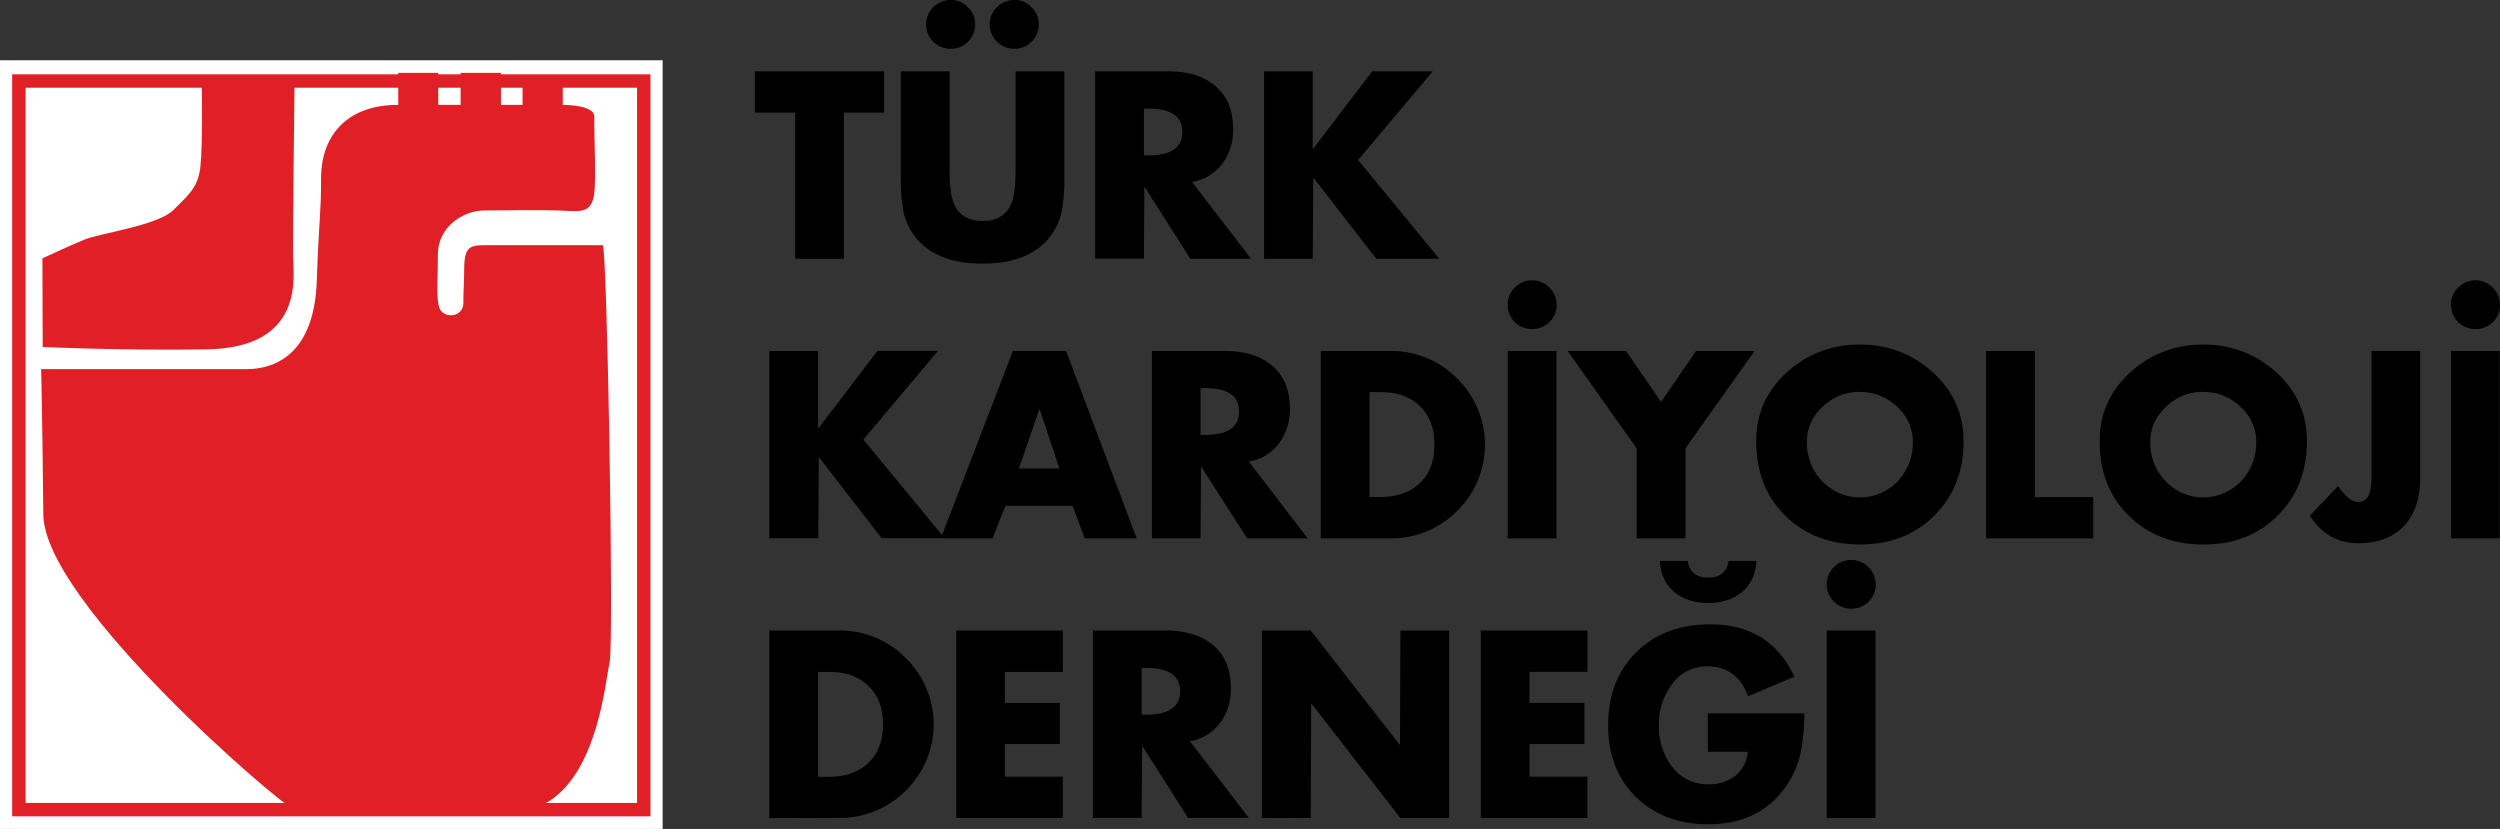
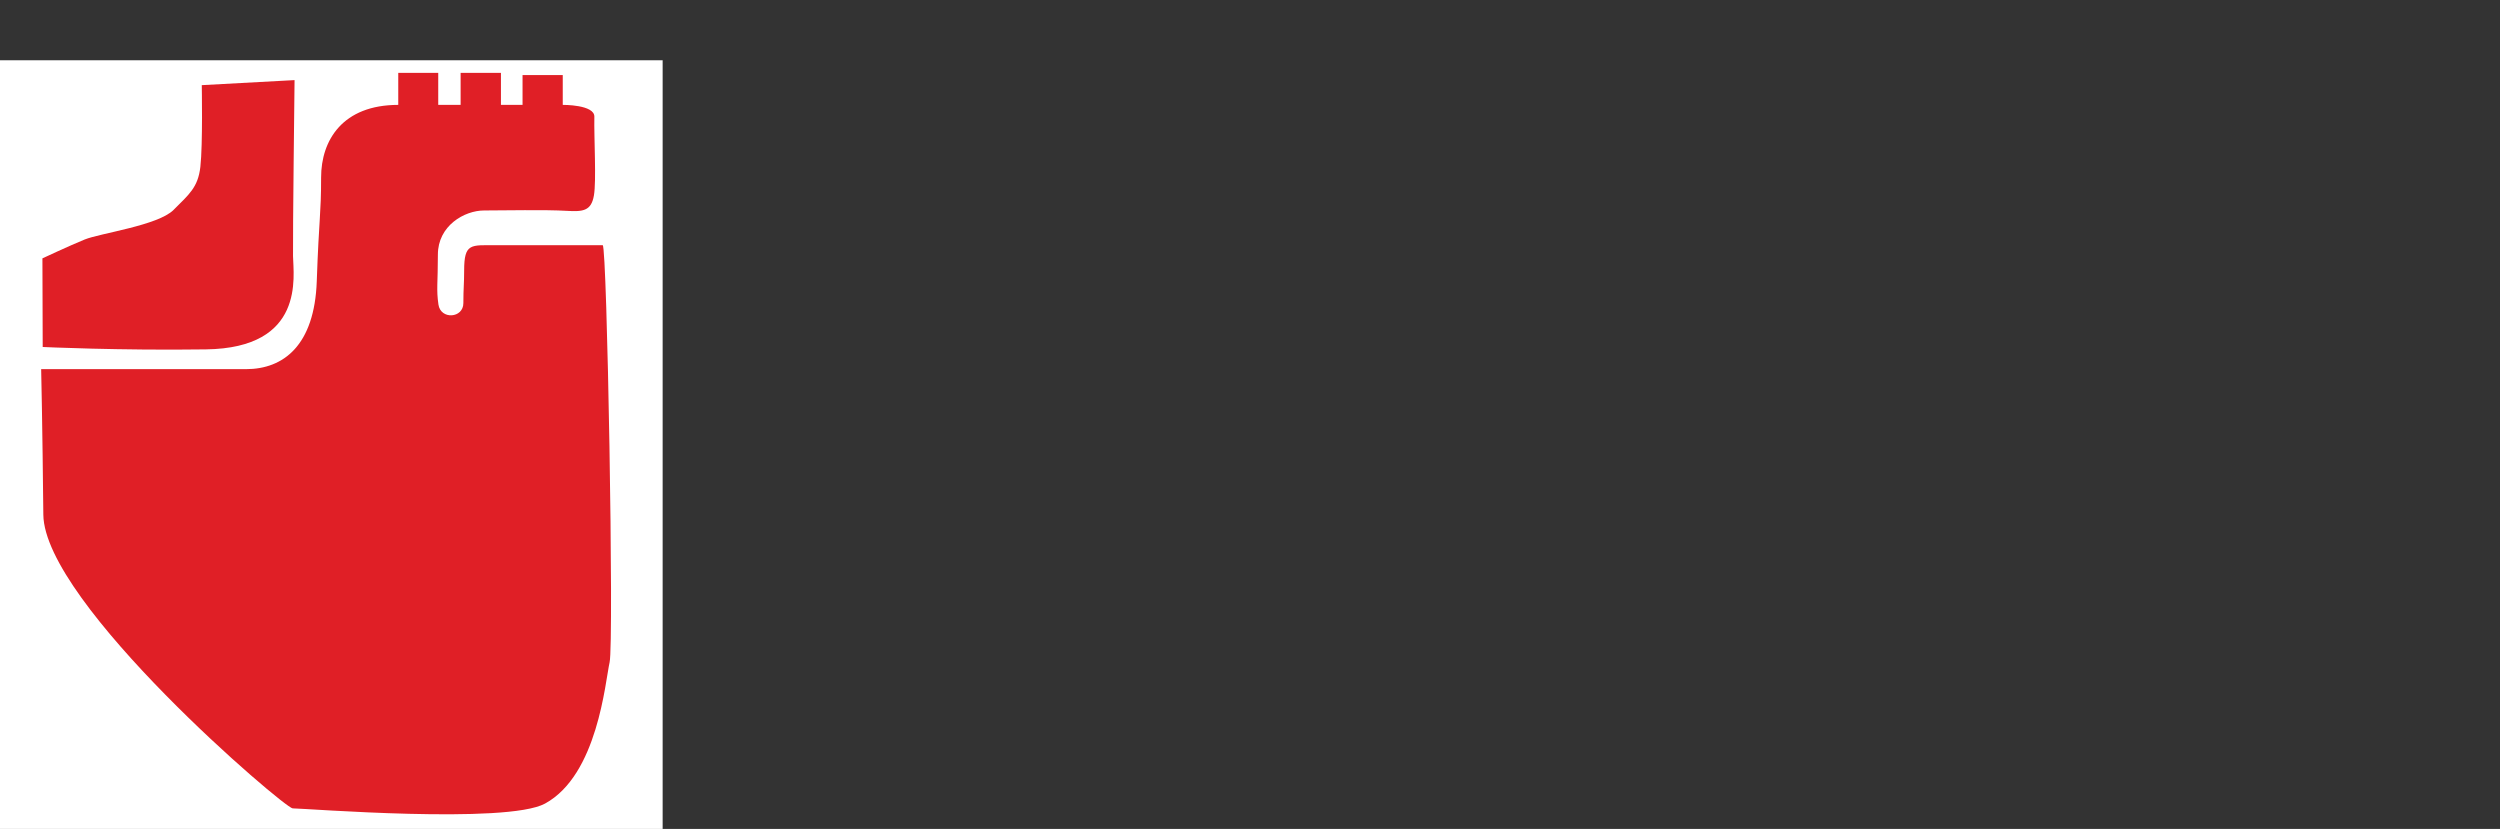
<svg xmlns="http://www.w3.org/2000/svg" viewBox="0 0 991.82 328.87">
  <rect x="0" y="0" width="991.82" height="328.87" fill="#333333" stroke="none" />
  <defs>
    <style>.cls-1{fill:#fff;}.cls-2{fill:#e01f26;}</style>
  </defs>
  <title>TÜRK KARDİYOLOJİ DERNEĞİ</title>
  <g id="Layer_2" data-name="Layer 2">
    <g id="Layer_1-2" data-name="Layer 1">
      <rect class="cls-1" y="23.9" width="262.89" height="304.97" />
      <polygon class="cls-1" points="7.5 32.15 255.38 32.15 255.38 321.21 7.5 321.21 7.5 32.15 7.5 32.15" />
-       <path class="cls-2" d="M258.05,323.86H4.83V29.49H258.05ZM10.16,318.55H252.74V34.8H10.16Z" />
      <path class="cls-2" d="M80.05,33.78l36.81-2s-.74,61.85-.61,69.83,4.93,36.46-34.54,37c-34.22.49-64.77-.95-64.77-.95l-.11-35.16s10.68-5,16.78-7.49S62.7,89.45,68.84,83.29s9.71-8.9,10.65-17.08c1-8.86.56-32.43.56-32.43Z" />
      <path class="cls-2" d="M16.33,146.45H97.61c14.9,0,27.18-9.48,28.06-34.91s1.72-26.21,1.72-41.1S136,41.61,158,41.61V28.91h15.86v12.7h8.88V28.91h16v12.7h8.57l0-11.84h15.95l0,11.84s12.64-.14,12.54,4.69c-.18,8.28.84,25.54-.18,31.27-1.06,6.07-4.24,6.48-10.75,6.08-8.72-.52-24.85-.15-32.77-.15S173.72,89.59,173.72,101s-.66,13.74.22,19.82,9.89,5.5,9.89-.58.31-7.53.31-12.84c0-11.07,2.65-10.11,12.7-10.11h42.27c1.74,0,4.5,157.63,2.74,165.45s-4.74,44.66-25.62,56.06C201,327.1,120.9,320.7,116.1,320.7c-3.12,0-98.57-81.38-98.91-116.54s-.86-57.71-.86-57.71Z" />
-       <path d="M521,59,544.41,28.3h24L538.8,63.49,571,102.64H546L521,70.41l-.2,32.23h-19.3V28.3h19.3V59ZM472.92,72.18l23.37,30.46H472.23L454,74l-.18,28.6H434.49V28.3h28.88q11.64,0,18.43,5.52,7.41,5.93,7.41,17.36a22.4,22.4,0,0,1-4.15,13.61,18.65,18.65,0,0,1-12.14,7.39Zm-19.1-29.09V61.64h1.86q13.4,0,13.41-9.29c0-6.16-4.48-9.26-13.41-9.26ZM377.21,0A9,9,0,0,1,384,2.87a9,9,0,0,1,2.87,6.8A9.43,9.43,0,0,1,384,16.58a9.25,9.25,0,0,1-6.78,2.75,9.68,9.68,0,0,1-6.92-2.75,9.45,9.45,0,0,1-2.85-6.91,9.07,9.07,0,0,1,2.85-6.8A9.42,9.42,0,0,1,377.21,0Zm25.23,0a9,9,0,0,1,6.79,2.87,9.06,9.06,0,0,1,2.88,6.8,9.44,9.44,0,0,1-2.88,6.91,9.26,9.26,0,0,1-6.79,2.75,9.69,9.69,0,0,1-6.91-2.75,9.44,9.44,0,0,1-2.84-6.91,9.06,9.06,0,0,1,2.84-6.8A9.43,9.43,0,0,1,402.44,0Zm.48,28.3h19.34V70.1a69.53,69.53,0,0,1-1.09,14,24.81,24.81,0,0,1-6.71,12.22q-8.47,8.25-24.64,8.27t-24.65-8.27a24.81,24.81,0,0,1-6.71-12.22,69.66,69.66,0,0,1-1.08-14V28.3h19.34V67.45c0,6.3.6,10.87,1.87,13.69,2,4.35,5.71,6.51,11.23,6.51s9.27-2.16,11.25-6.51q1.86-4.23,1.85-13.69V28.3ZM334.79,44.67v58H315.48v-58h-16V28.3h51.28V44.67Zm656.93,168.9H972.38V139.24h19.34v74.33Zm-9.56-102.35a9.77,9.77,0,0,1,9.66,9.67,9.37,9.37,0,0,1-2.86,6.9,9.23,9.23,0,0,1-6.8,2.76,9.56,9.56,0,0,1-6.9-2.76,9.39,9.39,0,0,1-2.88-6.9,9.09,9.09,0,0,1,2.88-6.81,9.37,9.37,0,0,1,6.9-2.86Zm-41.33,28h19.33v50.18q0,12.12-6.11,18.92-6.51,7.18-18.52,7.2T916.4,204.6l11.14-11.74q4.63,6.3,7.79,6.31c2.5,0,4.13-1.32,4.92-3.95a28.45,28.45,0,0,0,.58-7v-49Zm-66.73-2.49a41.69,41.69,0,0,1,28.59,10.66q12.52,11.16,12.52,27.62,0,18-11.63,29.57T874.1,216q-18,0-29.58-11.43T833,175q0-16.49,12.54-27.62a41.68,41.68,0,0,1,28.58-10.66Zm0,18.74a20.7,20.7,0,0,0-14.79,5.92c-4.13,3.94-6.22,8.52-6.22,13.72A22,22,0,0,0,859.22,191,20.67,20.67,0,0,0,889,191a22,22,0,0,0,6.12-15.85,18.4,18.4,0,0,0-6.23-13.72,20.63,20.63,0,0,0-14.78-5.92Zm-66.84-16.25v58h23.18v16.37H787.93V139.24Zm-69.41-2.49a41.71,41.71,0,0,1,28.6,10.66Q779,158.57,779,175c0,12-3.9,21.88-11.63,29.57S749.82,216,737.85,216s-21.82-3.8-29.59-11.43S696.74,187.05,696.74,175q0-16.49,12.52-27.62a41.69,41.69,0,0,1,28.59-10.66Zm0,18.74a20.7,20.7,0,0,0-14.79,5.92,18.37,18.37,0,0,0-6.21,13.72A22.05,22.05,0,0,0,723,191a20.69,20.69,0,0,0,29.79,0,22.09,22.09,0,0,0,6.1-15.85,18.45,18.45,0,0,0-6.21-13.72,20.68,20.68,0,0,0-14.79-5.92Zm-88.54,22.38-27.39-38.63h23.14L659,159.44l13.89-20.2h23.19l-27.41,38.63v35.7H649.31v-35.7Zm-31.84,35.7H598.14V139.24h19.33v74.33ZM607.9,111.22a9.77,9.77,0,0,1,9.67,9.67,9.59,9.59,0,0,1-9.67,9.66,9.63,9.63,0,0,1-6.91-2.76,9.4,9.4,0,0,1-2.85-6.9,9.1,9.1,0,0,1,2.85-6.81,9.44,9.44,0,0,1,6.91-2.86ZM524,213.57V139.24h27.42A36.64,36.64,0,0,1,578,150.08a36.82,36.82,0,0,1,0,52.73,36.77,36.77,0,0,1-26.61,10.76Zm19.32-58v41.6h4.34q9.26,0,15-4.93,6.42-5.53,6.42-15.87c0-6.52-1.94-11.6-5.81-15.29s-9-5.51-15.39-5.51Zm-47.91,27.51,23.36,30.46h-24L476.48,185l-.19,28.6H457V139.24h28.88c7.75,0,13.9,1.82,18.43,5.51q7.41,5.92,7.41,17.35a22.26,22.26,0,0,1-4.17,13.61,18.55,18.55,0,0,1-12.1,7.4ZM476.29,154v18.53h1.87q13.41,0,13.41-9.28T478.16,154Zm-50.78,46.64H398.88l-5.12,12.91h-20.5l28.59-74.33h21.09l28,74.33H430.34l-4.83-12.91Zm-5.22-14.8L412.4,162.2l-8.18,23.66Zm-95.53-16,23.36-30.64h24l-29.59,35.19,32.24,39.14h-25l-24.94-32.24-.2,32.24H305.22V139.24h19.34v30.64ZM744.07,324.49H724.72V250.14h19.35v74.35Zm-9.58-102.34a9.75,9.75,0,0,1,9.67,9.67,9.38,9.38,0,0,1-2.86,6.9,9.24,9.24,0,0,1-6.81,2.75,9.57,9.57,0,0,1-6.89-2.75,9.39,9.39,0,0,1-2.87-6.9A9.11,9.11,0,0,1,727.6,225a9.42,9.42,0,0,1,6.89-2.85Zm-57,60.84h38.35a83.1,83.1,0,0,1-1.39,15.28,36.84,36.84,0,0,1-6.21,14.09Q697.81,327,677.61,327q-17.54,0-28.6-10.85t-11-28.4q0-18,11.15-29t29.19-11.06q23.94,0,33.52,20.8l-18.33,7.7q-4.44-11.83-16.08-11.82a16.93,16.93,0,0,0-14.4,7.48,26.25,26.25,0,0,0-4.93,16,26,26,0,0,0,5,16,17.46,17.46,0,0,0,14.6,7.29,16.82,16.82,0,0,0,10.74-3.35,13.21,13.21,0,0,0,4.84-9.56H677.51V283Zm-18.93-60.44h11c.71,4.41,3.41,6.6,8.08,6.6s7.45-2.19,8.17-6.6h11q-.4,7.89-5.71,12.32c-3.5,2.89-8,4.35-13.42,4.35s-9.89-1.42-13.32-4.25q-5.43-4.53-5.81-12.42Zm-28.78,44h-23v12.31h21.8V295.2h-21.8v12.92h23v16.37H587.5V250.14h42.3v16.38Zm-129.17,58V250.14H520l35.41,45.46.18-45.46h19.33v74.35H555.54l-35.37-45.55L520,324.49ZM472.05,294l23.37,30.46H471.35l-18.22-28.6-.22,28.6H433.59V250.14h28.89c7.76,0,13.91,1.86,18.45,5.53q7.38,5.93,7.38,17.36a22.3,22.3,0,0,1-4.14,13.6,18.54,18.54,0,0,1-12.12,7.4ZM452.91,265v18.52h1.88q13.41,0,13.41-9.26T454.79,265Zm-31.25,1.57h-23v12.31h21.8V295.2h-21.8v12.92h23v16.37H379.37V250.14h42.29v16.38Zm-116.44,58V250.14h27.4A36.67,36.67,0,0,1,359.27,261a36.79,36.79,0,0,1,0,52.73,36.84,36.84,0,0,1-26.65,10.75Zm19.34-58v41.6h4.33c6.17,0,11.18-1.63,15-4.93q6.42-5.52,6.42-15.87,0-9.76-5.83-15.28t-15.36-5.52Z" />
    </g>
  </g>
</svg>